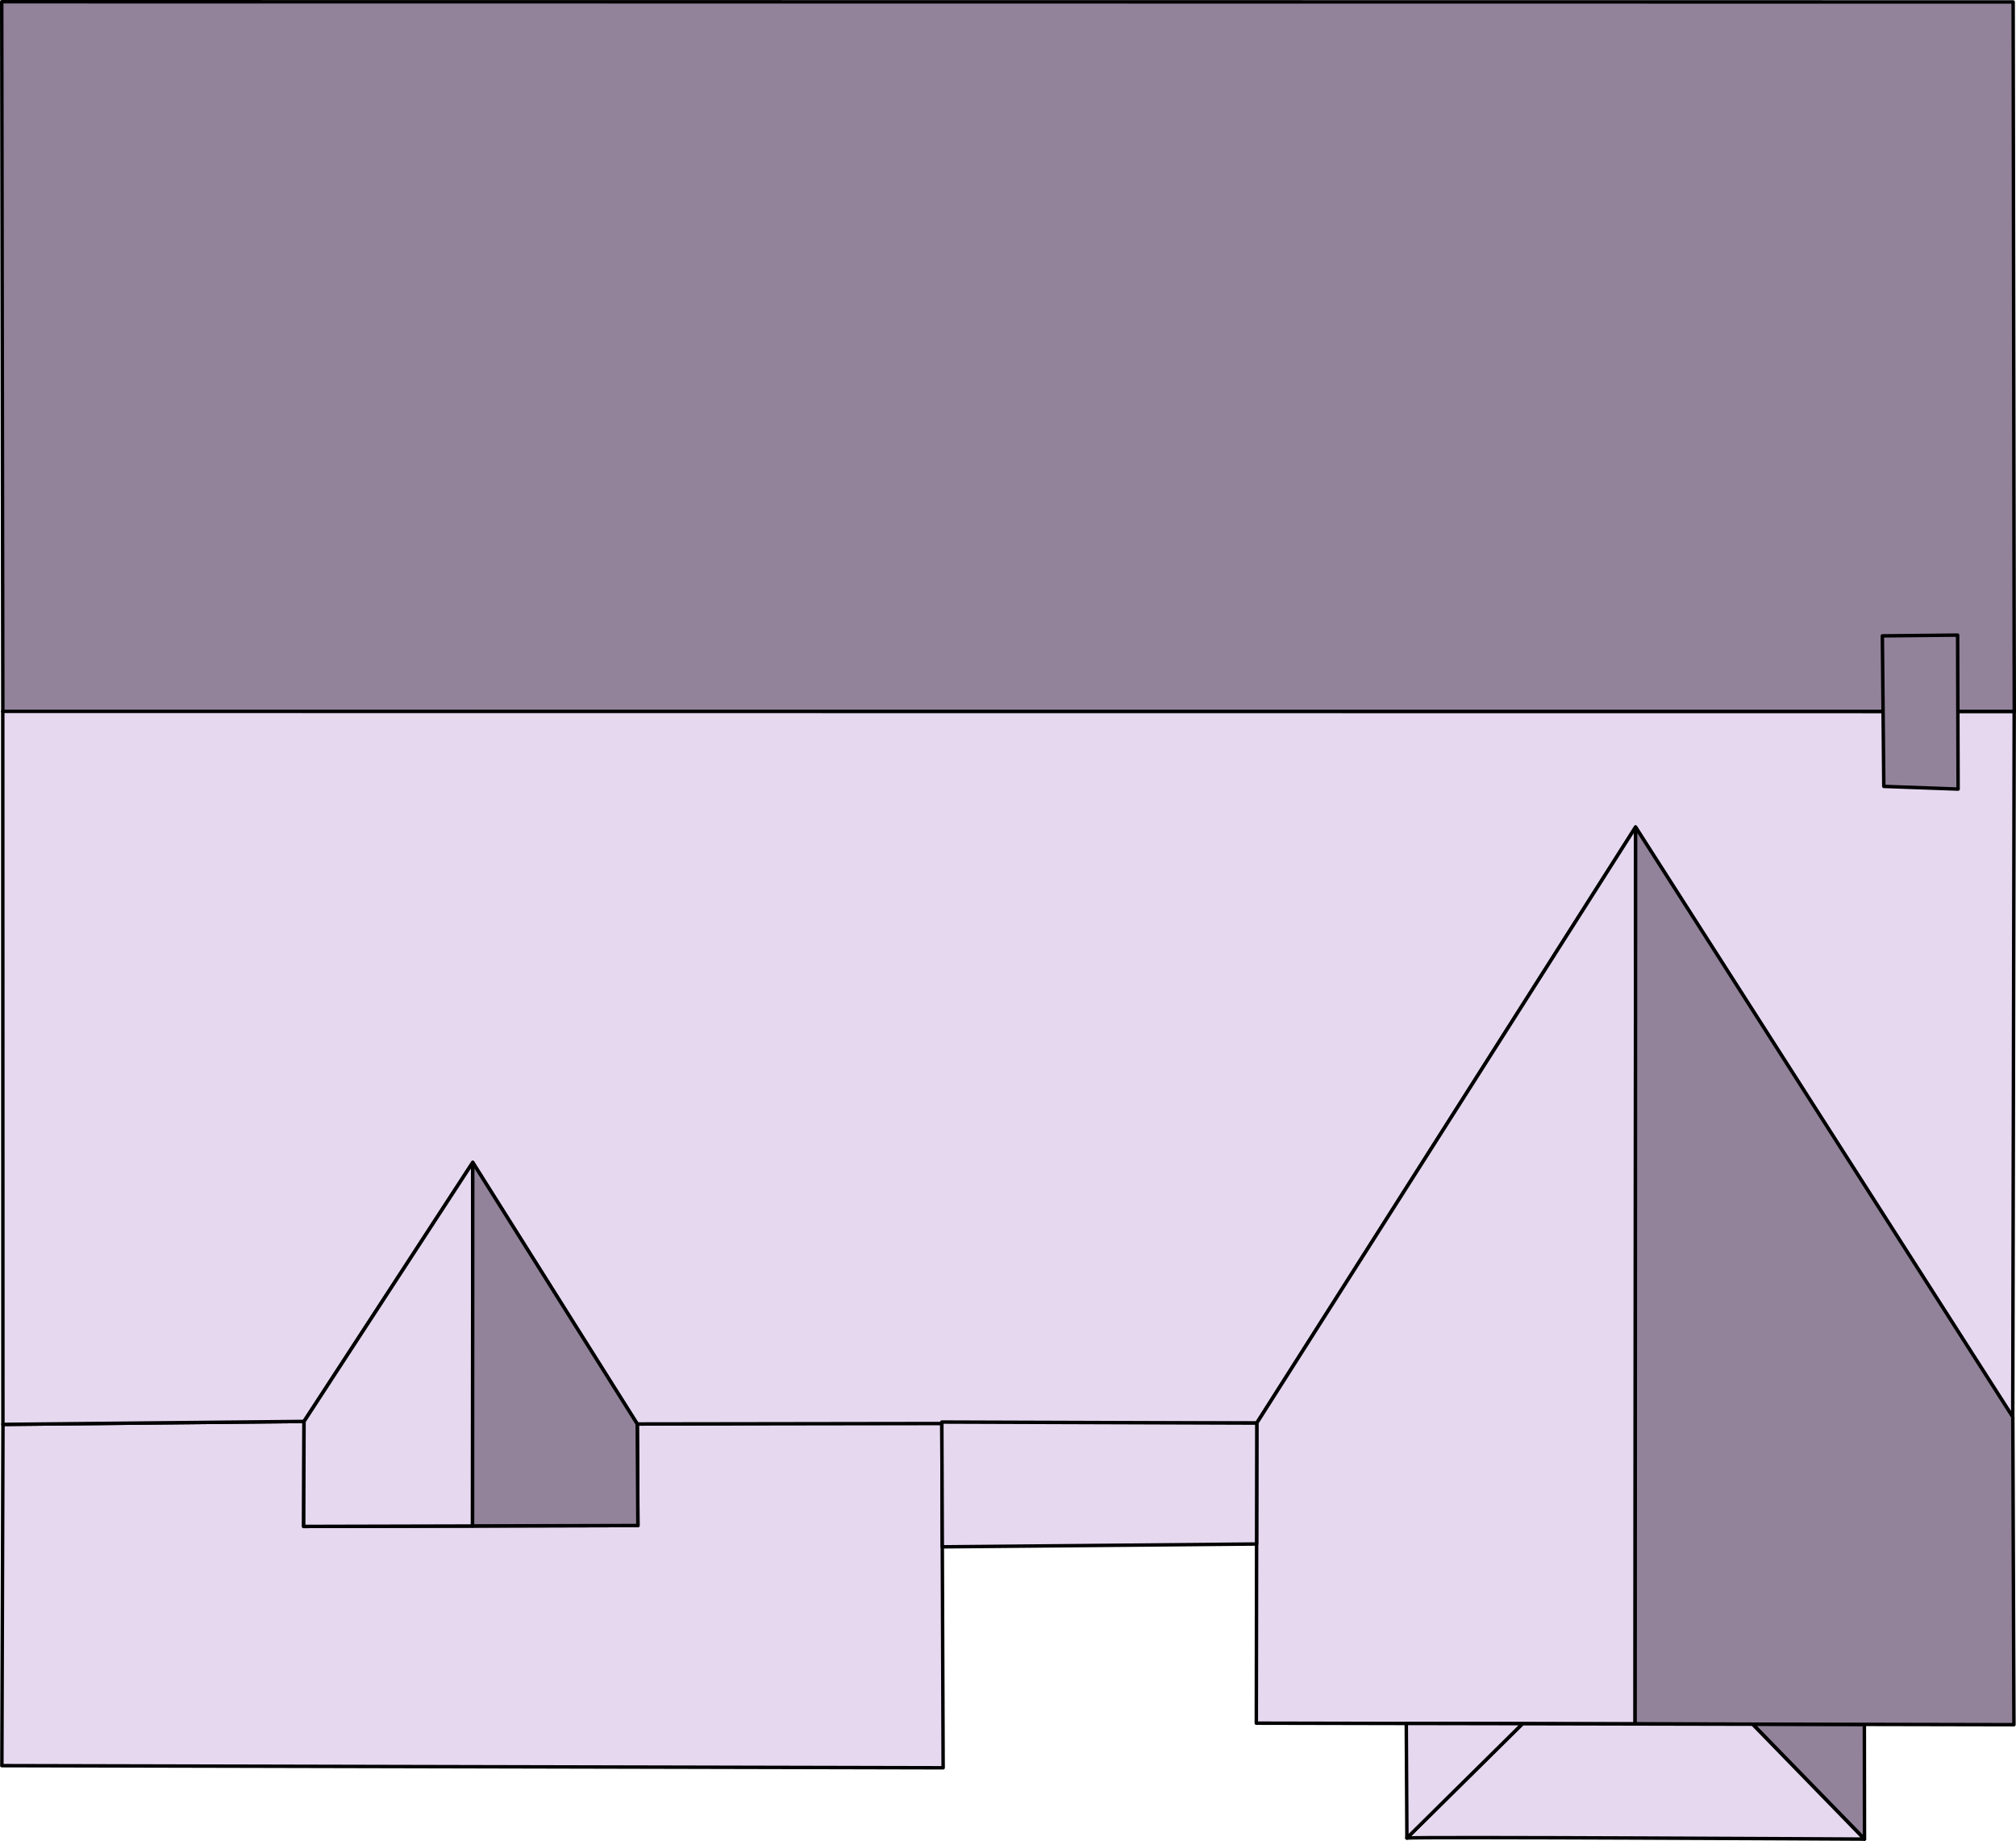
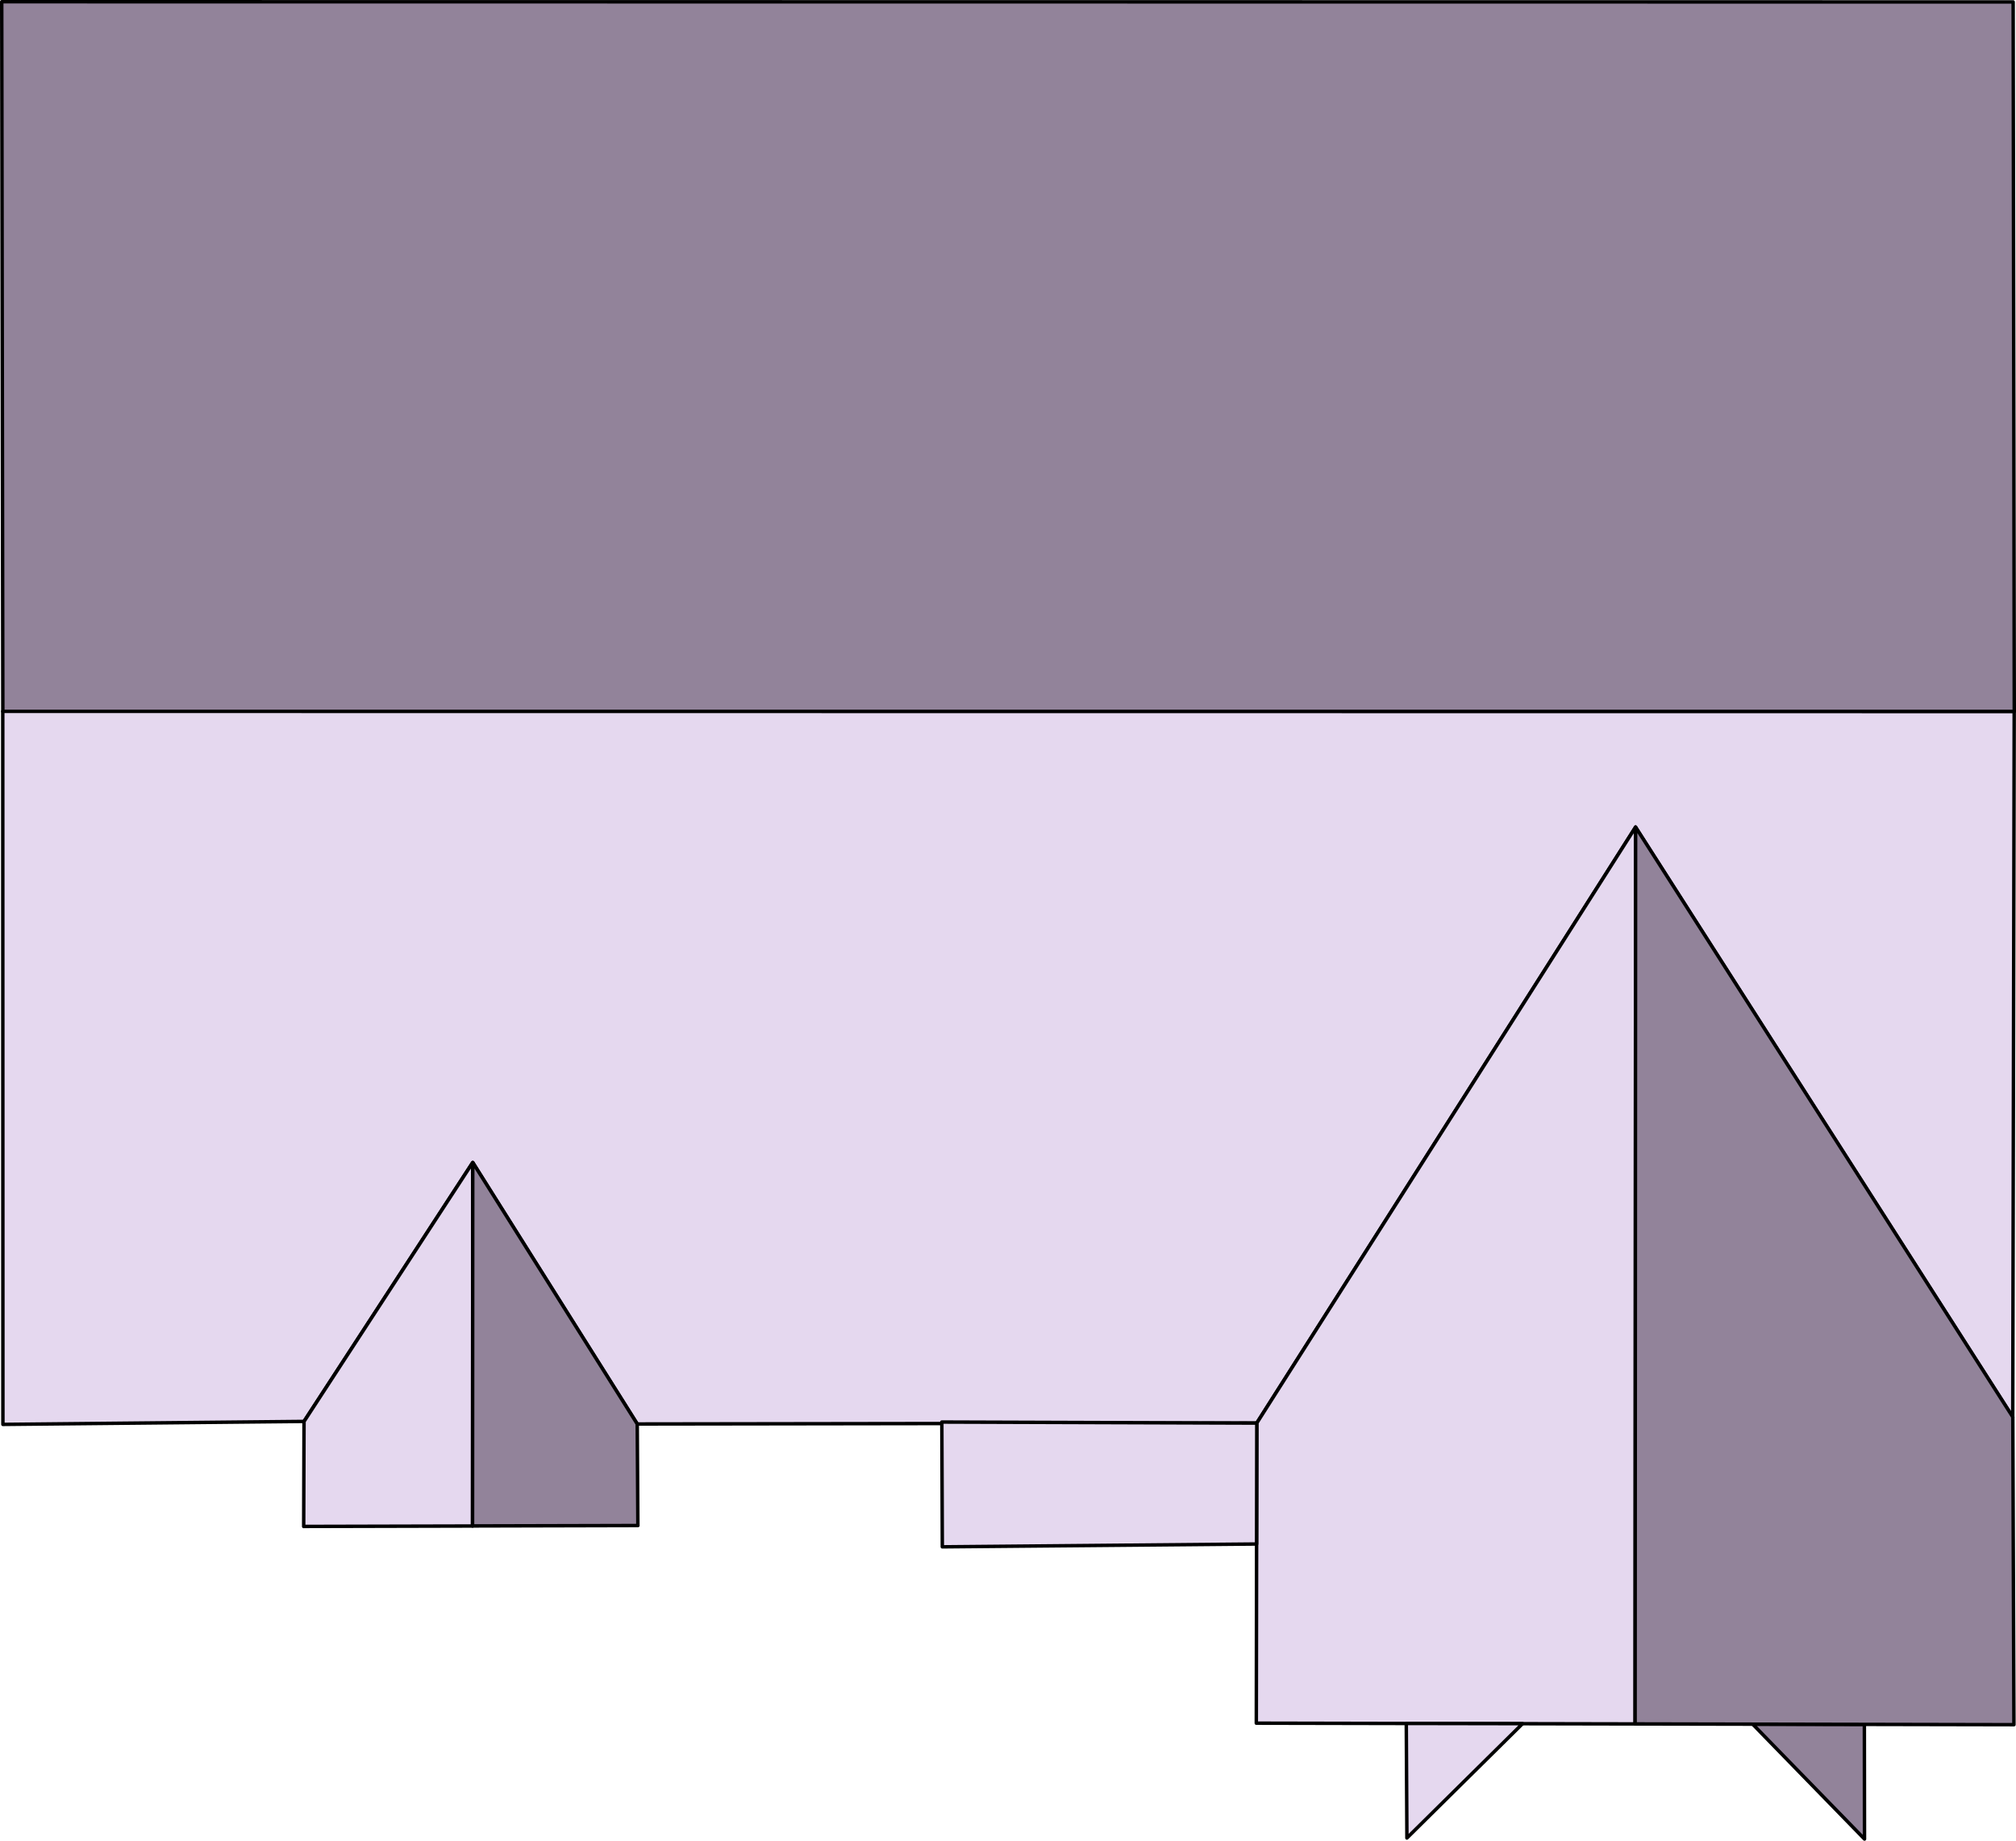
<svg xmlns="http://www.w3.org/2000/svg" viewBox="0 0 29.143 26.61">
  <style>.C{stroke:#000}.D{stroke-linejoin:round}.E{stroke-width:.05}.F{fill:#92839a}.G{fill:#e5d8ef}</style>
  <path d="M26.953 26.585l-.002-1.658-1.615-.003 1.617 1.661zM.041 10.283l29.077.003L29.102.028.025.025.041 10.283z" class="C D E F" />
  <g class="G C D E">
-     <path d="M.027 25.523l.016-4.932 4.352-.043-.005 1.518 4.832-.013-.009-1.467 4.402-.028.019 4.997-13.608-.031z" />
-     <path d="M6.834 16.805l2.378 3.78 8.955-.013 5.476-8.615 5.453 8.528.021-10.199-29.077-.003.002 10.308 4.352-.043 2.439-3.743z" />
+     <path d="M6.834 16.805l2.378 3.78 8.955-.013 5.476-8.615 5.453 8.528.021-10.199-29.077-.003.002 10.308 4.352-.043 2.439-3.743" />
    <path d="M18.161 24.91l5.476.011.007-12.964-5.476 8.615-.007 4.338z" />
  </g>
  <path d="M29.113 24.932l-5.476-.011.007-12.964 5.453 8.528.016 4.446z" class="C D E F" />
  <g class="G C D E">
-     <path d="M20.338 26.571c.091-.021 6.614.015 6.614.015l-1.617-1.661-3.326-.007-1.672 1.653z" />
    <path d="M20.329 24.914l.009 1.656 1.672-1.653-1.681-.003zM4.39 22.066l2.441-.006.003-5.254-2.439 3.743-.005 1.518z" />
  </g>
  <path d="M9.222 22.053l-2.391.006.003-5.254 2.378 3.78.009 1.467z" class="C D E F" />
  <path d="M13.622 22.361l4.543-.041.003-1.748-4.553-.015.007 1.804z" class="C D E G" />
-   <path d="M27.232 11.368l1.074.039-.007-2.226-1.088.011.021 2.176z" class="C D E F" />
</svg>